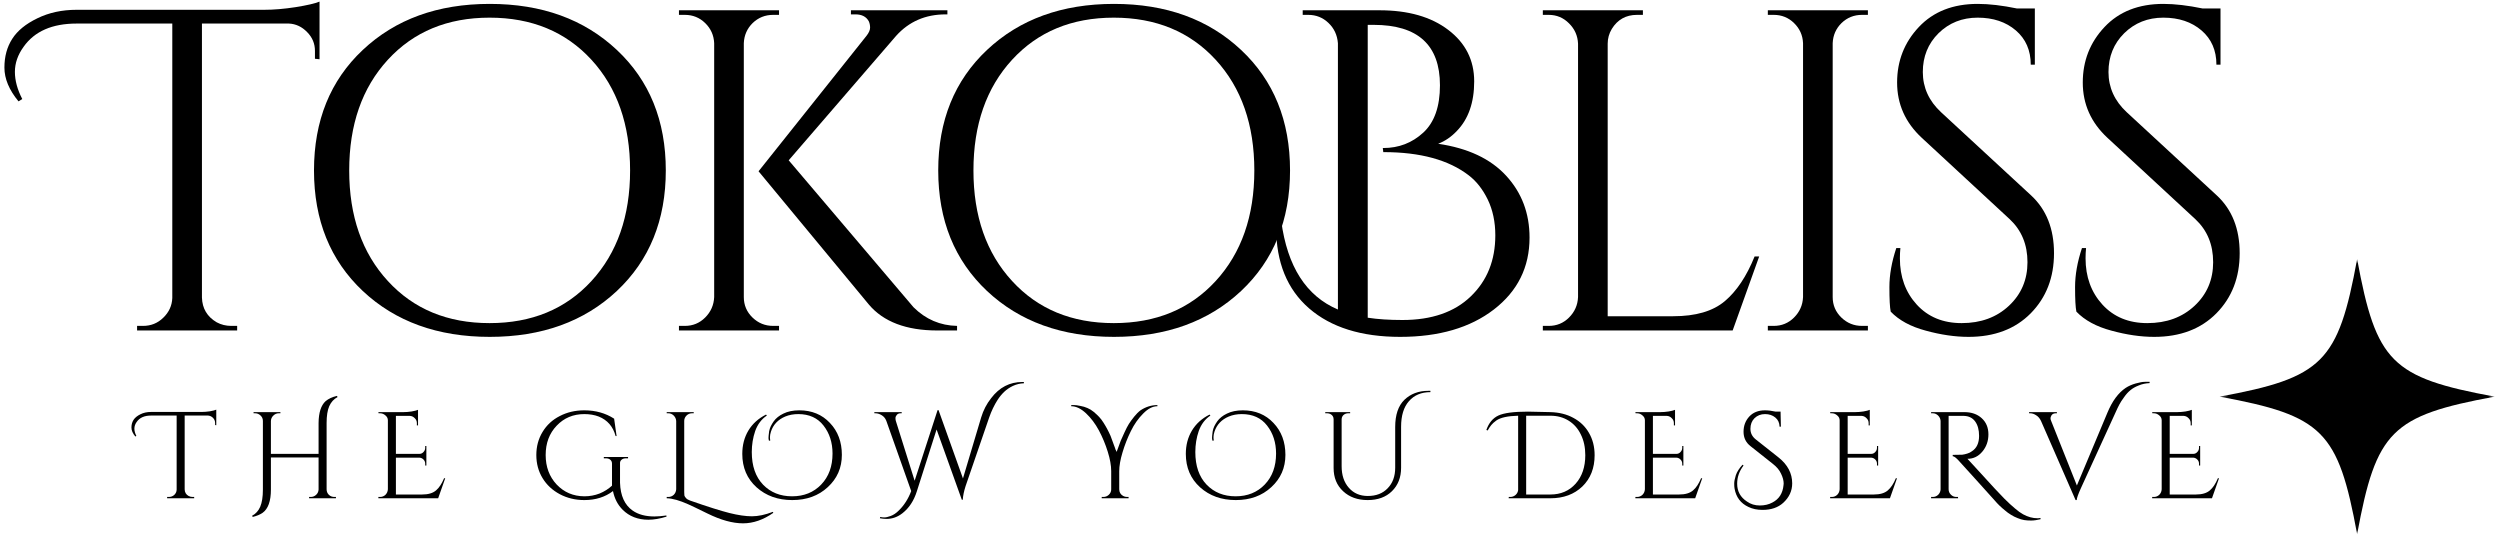
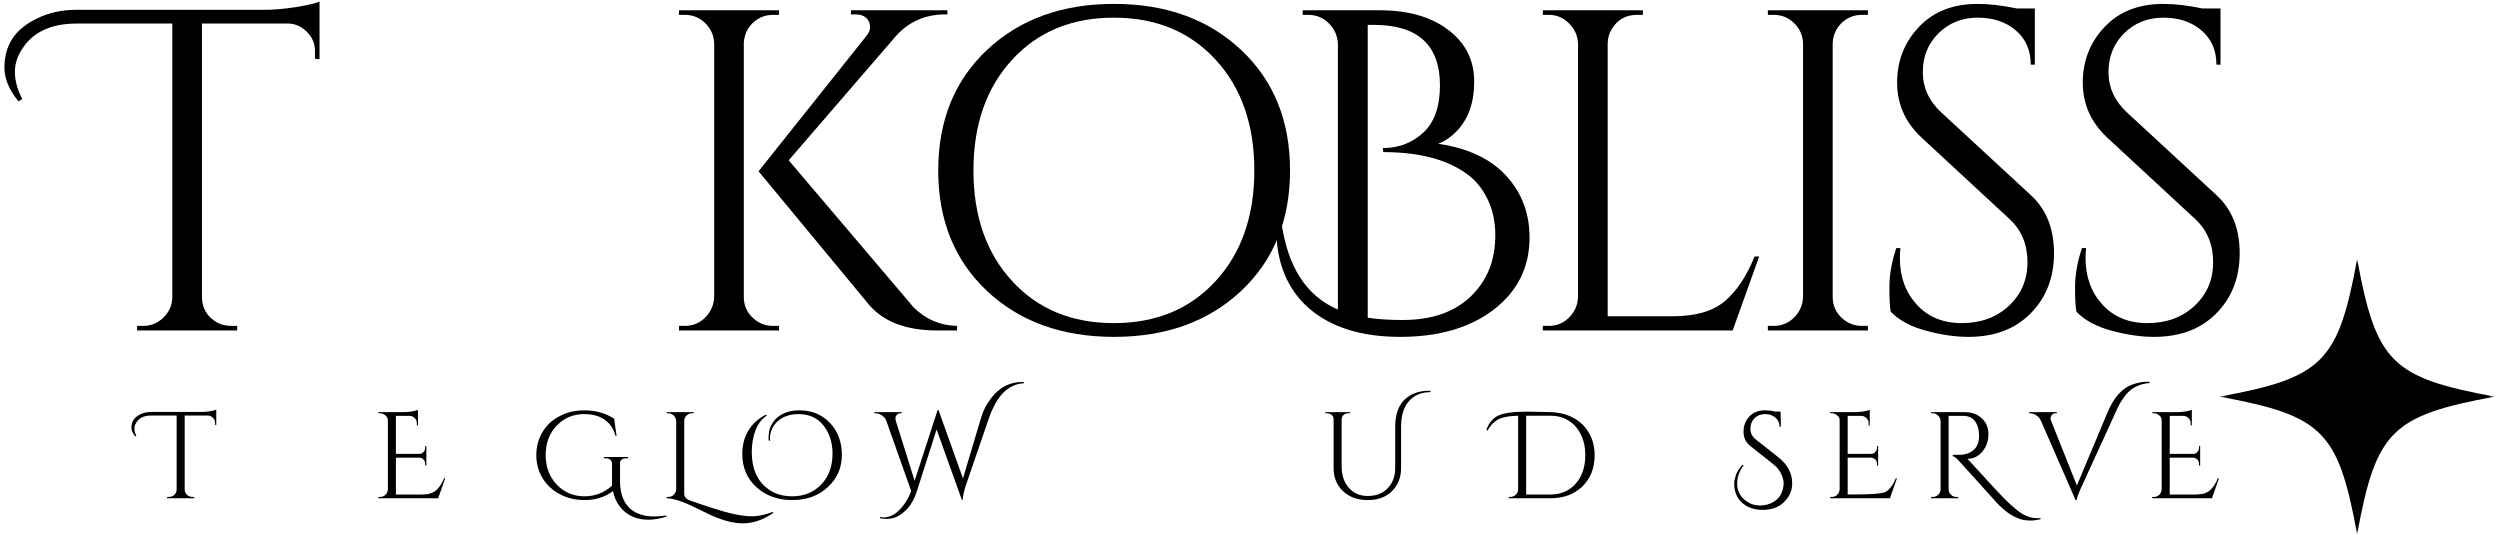
<svg xmlns="http://www.w3.org/2000/svg" fill="none" viewBox="0 0 318 68" height="68" width="318">
  <mask height="36" width="36" y="32" x="282" maskUnits="userSpaceOnUse" style="mask-type:luminance" id="mask0_405_3">
    <path fill="white" d="M282.333 32.953H317.333V67.953H282.333V32.953Z" />
  </mask>
  <g mask="url(#mask0_405_3)">
    <path fill="black" d="M317.328 50.453C304.203 52.87 302.245 54.828 299.828 67.953C297.417 54.828 295.458 52.87 282.333 50.453C295.458 48.036 297.417 46.078 299.828 32.953C302.245 46.078 304.203 48.036 317.328 50.453Z" />
  </g>
  <path fill="black" d="M2.354 12.892C1.161 11.449 0.562 10.017 0.562 8.6C0.562 7.183 0.895 5.965 1.562 4.933C2.218 3.907 3.281 3.037 4.75 2.329C6.218 1.61 7.885 1.246 9.75 1.246H33.604C34.812 1.246 36.135 1.136 37.583 0.912C39.041 0.678 40.062 0.444 40.645 0.204V7.537L40.062 7.475V6.475C40.062 5.548 39.729 4.746 39.062 4.079C38.406 3.402 37.635 3.037 36.75 2.996H25.687V37.85C25.729 39.241 26.354 40.287 27.562 40.996C28.13 41.303 28.75 41.454 29.416 41.454H30.166V42.037H17.437V41.454H18.187C19.198 41.454 20.062 41.11 20.77 40.412C21.489 39.72 21.875 38.886 21.916 37.912V2.996H9.75C6.635 2.996 4.39 3.985 3 5.954C2.265 6.97 1.895 8.032 1.895 9.142C1.895 10.241 2.208 11.392 2.833 12.6L2.354 12.892Z" />
-   <path fill="black" d="M46.148 6.35C50.299 2.449 55.679 0.496 62.294 0.496C68.919 0.496 74.304 2.449 78.46 6.35C82.612 10.24 84.69 15.35 84.69 21.683C84.69 28.006 82.612 33.115 78.46 37.016C74.304 40.907 68.919 42.85 62.294 42.85C55.679 42.85 50.299 40.907 46.148 37.016C42.007 33.115 39.94 28.006 39.94 21.683C39.94 15.35 42.007 10.24 46.148 6.35ZM49.335 35.746C52.611 39.319 56.924 41.1 62.273 41.1C67.632 41.1 71.95 39.319 75.231 35.746C78.507 32.178 80.148 27.49 80.148 21.683C80.148 15.865 78.507 11.173 75.231 7.6C71.95 4.032 67.632 2.246 62.273 2.246C56.924 2.246 52.611 4.032 49.335 7.6C46.054 11.173 44.419 15.865 44.419 21.683C44.419 27.49 46.054 32.178 49.335 35.746Z" />
  <path fill="black" d="M98.343 41.454H99.093V42.037H86.363V41.454H87.113C88.124 41.454 88.988 41.1 89.697 40.391C90.415 39.673 90.801 38.803 90.843 37.787V5.496C90.801 4.485 90.415 3.631 89.697 2.933C88.988 2.24 88.124 1.891 87.113 1.891H86.363V1.308H99.093V1.891H98.343C97.327 1.891 96.457 2.24 95.738 2.933C95.03 3.631 94.655 4.485 94.613 5.496V37.787C94.613 38.803 94.978 39.673 95.718 40.391C96.452 41.1 97.327 41.454 98.343 41.454ZM121.738 42.037H119.238C115.28 42.037 112.369 40.933 110.509 38.725L96.488 21.787L110.218 4.558C110.52 4.173 110.676 3.824 110.676 3.516C110.676 3.214 110.619 2.944 110.509 2.704C110.186 2.121 109.624 1.829 108.822 1.829H108.238V1.308H120.509V1.829H120.28C117.723 1.829 115.624 2.74 113.988 4.558L100.322 20.391L116.197 39.079C117.749 40.621 119.598 41.412 121.738 41.454V42.037Z" />
  <path fill="black" d="M125.551 6.35C129.702 2.449 135.083 0.496 141.697 0.496C148.322 0.496 153.708 2.449 157.864 6.35C162.015 10.24 164.093 15.35 164.093 21.683C164.093 28.006 162.015 33.115 157.864 37.016C153.708 40.907 148.322 42.85 141.697 42.85C135.083 42.85 129.702 40.907 125.551 37.016C121.411 33.115 119.343 28.006 119.343 21.683C119.343 15.35 121.411 10.24 125.551 6.35ZM128.739 35.746C132.015 39.319 136.327 41.1 141.676 41.1C147.036 41.1 151.353 39.319 154.635 35.746C157.911 32.178 159.551 27.49 159.551 21.683C159.551 15.865 157.911 11.173 154.635 7.6C151.353 4.032 147.036 2.246 141.676 2.246C136.327 2.246 132.015 4.032 128.739 7.6C125.458 11.173 123.822 15.865 123.822 21.683C123.822 27.49 125.458 32.178 128.739 35.746Z" />
  <path fill="black" d="M185.308 16.662C184.61 17.402 183.819 17.944 182.933 18.287C186.725 18.845 189.605 20.199 191.579 22.35C193.564 24.506 194.558 27.131 194.558 30.225C194.558 33.99 193.043 37.037 190.017 39.371C187.001 41.694 183.027 42.85 178.1 42.85C173.168 42.85 169.308 41.641 166.517 39.225C163.725 36.798 162.329 33.371 162.329 28.954C162.329 28.72 162.329 28.485 162.329 28.246L162.975 28.121C163.751 33.912 166.152 37.662 170.183 39.371V5.496C170.1 4.454 169.694 3.595 168.975 2.912C168.267 2.235 167.413 1.891 166.413 1.891H165.704V1.308H175.475C179.126 1.308 182.043 2.141 184.225 3.808C186.418 5.475 187.517 7.657 187.517 10.35C187.517 13.048 186.777 15.152 185.308 16.662ZM173.975 3.162V40.412C175.251 40.61 176.725 40.704 178.392 40.704C182.11 40.704 185.006 39.704 187.079 37.704C189.163 35.704 190.204 33.115 190.204 29.933C190.204 28.225 189.881 26.714 189.246 25.391C188.605 24.074 187.798 23.048 186.829 22.308C184.272 20.339 180.663 19.35 175.996 19.35C175.965 19.35 175.954 19.35 175.954 19.35L175.892 18.829C175.933 18.829 175.954 18.829 175.954 18.829C177.923 18.829 179.621 18.178 181.038 16.871C182.454 15.569 183.163 13.558 183.163 10.85C183.163 5.725 180.35 3.162 174.725 3.162H173.975Z" />
  <path fill="black" d="M196.998 41.454C198.009 41.454 198.873 41.1 199.581 40.391C200.3 39.673 200.686 38.803 200.727 37.787V5.558C200.686 4.548 200.3 3.683 199.581 2.975C198.873 2.256 198.009 1.891 196.998 1.891H196.248V1.308H208.977V1.891H208.227C206.821 1.891 205.753 2.49 205.019 3.683C204.67 4.266 204.498 4.891 204.498 5.558V40.225H212.831C215.691 40.225 217.878 39.589 219.394 38.308C220.904 37.032 222.17 35.136 223.186 32.621H223.769L220.394 42.037H196.248V41.454H196.998Z" />
  <path fill="black" d="M225.618 41.454C226.628 41.454 227.493 41.1 228.201 40.391C228.92 39.673 229.306 38.803 229.347 37.787V5.496C229.306 4.485 228.92 3.631 228.201 2.933C227.493 2.24 226.628 1.891 225.618 1.891H224.868V1.308H237.597V1.891H236.847C235.832 1.891 234.962 2.24 234.243 2.933C233.535 3.631 233.16 4.485 233.118 5.496V37.787C233.118 38.803 233.483 39.673 234.222 40.391C234.957 41.1 235.832 41.454 236.847 41.454H237.597V42.037H224.868V41.454H225.618Z" />
  <path fill="black" d="M240.499 39.641C240.384 39.1 240.332 38.058 240.332 36.516C240.332 34.964 240.624 33.308 241.207 31.558H241.728C241.687 31.99 241.666 32.423 241.666 32.85C241.666 35.214 242.379 37.178 243.812 38.746C245.254 40.319 247.155 41.1 249.52 41.1C251.963 41.1 253.968 40.365 255.541 38.891C257.108 37.423 257.895 35.574 257.895 33.35C257.895 31.115 257.145 29.298 255.645 27.891L244.457 17.537C242.358 15.595 241.312 13.246 241.312 10.496C241.312 7.746 242.233 5.391 244.082 3.433C245.926 1.475 248.421 0.496 251.562 0.496C253.03 0.496 254.697 0.694 256.562 1.079H258.832V8.225H258.312C258.312 6.407 257.676 4.954 256.416 3.871C255.15 2.787 253.53 2.246 251.562 2.246C249.588 2.246 247.926 2.907 246.582 4.225C245.249 5.548 244.582 7.194 244.582 9.162C244.582 11.136 245.358 12.845 246.916 14.287L258.374 24.871C260.301 26.662 261.27 29.11 261.27 32.204C261.27 35.303 260.28 37.85 258.312 39.85C256.338 41.85 253.697 42.85 250.395 42.85C248.687 42.85 246.874 42.584 244.957 42.058C243.041 41.548 241.551 40.74 240.499 39.641Z" />
  <path fill="black" d="M264.116 39.641C264.002 39.1 263.949 38.058 263.949 36.516C263.949 34.964 264.241 33.308 264.824 31.558H265.345C265.304 31.99 265.283 32.423 265.283 32.85C265.283 35.214 265.996 37.178 267.429 38.746C268.871 40.319 270.772 41.1 273.137 41.1C275.58 41.1 277.585 40.365 279.158 38.891C280.726 37.423 281.512 35.574 281.512 33.35C281.512 31.115 280.762 29.298 279.262 27.891L268.074 17.537C265.976 15.595 264.929 13.246 264.929 10.496C264.929 7.746 265.851 5.391 267.699 3.433C269.543 1.475 272.038 0.496 275.179 0.496C276.647 0.496 278.314 0.694 280.179 1.079H282.449V8.225H281.929C281.929 6.407 281.293 4.954 280.033 3.871C278.767 2.787 277.147 2.246 275.179 2.246C273.205 2.246 271.543 2.907 270.199 4.225C268.866 5.548 268.199 7.194 268.199 9.162C268.199 11.136 268.976 12.845 270.533 14.287L281.991 24.871C283.918 26.662 284.887 29.11 284.887 32.204C284.887 35.303 283.897 37.85 281.929 39.85C279.955 41.85 277.314 42.85 274.012 42.85C272.304 42.85 270.491 42.584 268.574 42.058C266.658 41.548 265.168 40.74 264.116 39.641Z" />
  <path fill="black" d="M17.219 55.526C16.885 55.141 16.719 54.755 16.719 54.38C16.719 54.005 16.812 53.682 16.99 53.401C17.172 53.125 17.463 52.891 17.865 52.693C18.25 52.5 18.698 52.401 19.198 52.401H25.615C25.948 52.401 26.307 52.375 26.698 52.318C27.083 52.25 27.354 52.182 27.51 52.109V54.089L27.365 54.068V53.818C27.365 53.557 27.271 53.333 27.094 53.151C26.912 52.974 26.703 52.875 26.469 52.859H23.49V62.255C23.5 62.63 23.667 62.911 23.99 63.089C24.156 63.172 24.323 63.214 24.49 63.214H24.698V63.38H21.26V63.214H21.469C21.745 63.214 21.979 63.125 22.177 62.943C22.37 62.75 22.469 62.526 22.469 62.276V52.859H19.198C18.365 52.859 17.76 53.13 17.385 53.672C17.193 53.938 17.094 54.224 17.094 54.526C17.094 54.818 17.177 55.125 17.344 55.443L17.219 55.526Z" />
-   <path fill="black" d="M42.544 63.214H42.731V63.38H39.315V63.214H39.523C39.783 63.214 40.013 63.125 40.21 62.943C40.403 62.766 40.507 62.542 40.523 62.276V58.193H34.46V62.276C34.46 63.745 34.106 64.734 33.398 65.234C33.075 65.453 32.658 65.63 32.148 65.755L32.065 65.609C32.533 65.359 32.882 64.969 33.106 64.443C33.325 63.927 33.44 63.208 33.44 62.276V53.547C33.44 53.271 33.341 53.042 33.148 52.859C32.95 52.667 32.716 52.568 32.44 52.568H32.252V52.422H35.669V52.568H35.46C35.195 52.568 34.966 52.667 34.773 52.859C34.575 53.042 34.471 53.271 34.46 53.547V57.734H40.523V53.818C40.533 52.484 40.835 51.557 41.419 51.026C41.778 50.724 42.257 50.5 42.856 50.359L42.94 50.505C42.466 50.755 42.111 51.146 41.877 51.672C41.653 52.188 41.544 52.901 41.544 53.818V62.234C41.544 62.516 41.638 62.75 41.835 62.943C42.028 63.125 42.263 63.214 42.544 63.214Z" />
  <path fill="black" d="M48.338 63.214C48.599 63.214 48.828 63.125 49.026 62.943C49.219 62.75 49.323 62.516 49.338 62.234V53.464C49.338 53.214 49.234 53.005 49.026 52.839C48.828 52.662 48.599 52.568 48.338 52.568H48.151L48.13 52.422H51.318C51.635 52.422 51.984 52.396 52.359 52.339C52.745 52.271 53.016 52.203 53.172 52.13V54.109H53.026V53.818C53.026 53.568 52.932 53.359 52.755 53.193C52.588 53.016 52.385 52.917 52.151 52.901H50.359V57.734H53.338C53.547 57.734 53.719 57.662 53.859 57.505C54.01 57.354 54.088 57.172 54.088 56.964V56.734H54.234V59.214H54.088V58.984C54.088 58.776 54.016 58.604 53.88 58.464C53.739 58.313 53.568 58.229 53.359 58.214H50.359V62.901H53.693C54.469 62.901 55.057 62.729 55.463 62.38C55.864 62.037 56.203 61.521 56.484 60.839H56.63L55.734 63.38H48.13V63.214H48.338Z" />
  <path fill="black" d="M82.471 66.109C81.138 66.109 80.044 65.683 79.201 64.839C78.576 64.214 78.164 63.422 77.971 62.464C76.971 63.229 75.753 63.609 74.326 63.609C73.185 63.609 72.143 63.359 71.201 62.859C70.268 62.359 69.539 61.682 69.013 60.818C68.482 59.943 68.221 58.964 68.221 57.88C68.221 56.797 68.482 55.818 69.013 54.943C69.539 54.068 70.268 53.396 71.201 52.922C72.128 52.438 73.169 52.193 74.326 52.193C75.753 52.193 77.018 52.547 78.117 53.255L78.43 55.464H78.305C77.982 54.255 77.268 53.432 76.159 52.984C75.617 52.776 75.003 52.672 74.326 52.672C72.909 52.672 71.732 53.167 70.805 54.151C69.873 55.125 69.409 56.37 69.409 57.88C69.409 59.38 69.873 60.63 70.805 61.63C71.748 62.62 72.919 63.12 74.326 63.13C75.003 63.13 75.648 63.016 76.263 62.776C76.873 62.526 77.398 62.193 77.846 61.776V58.984C77.846 58.766 77.773 58.599 77.638 58.484C77.498 58.359 77.305 58.297 77.055 58.297H76.805V58.13H79.888V58.297H79.638C79.388 58.297 79.19 58.359 79.055 58.484C78.914 58.599 78.852 58.766 78.867 58.984V61.401C78.919 63.057 79.456 64.234 80.471 64.943C81.18 65.443 82.102 65.693 83.242 65.693C83.701 65.693 84.206 65.651 84.763 65.568L84.784 65.714C83.951 65.974 83.18 66.109 82.471 66.109Z" />
  <path fill="black" d="M87.783 63.672C90.001 64.448 91.668 64.974 92.783 65.255C93.892 65.531 94.845 65.672 95.637 65.672C96.439 65.672 97.33 65.484 98.304 65.109L98.366 65.234C97.1 66.12 95.814 66.568 94.512 66.568C93.189 66.568 91.684 66.151 89.991 65.318C88.684 64.677 87.871 64.287 87.554 64.151C86.439 63.651 85.522 63.391 84.804 63.38V63.214H85.012C85.272 63.214 85.501 63.125 85.699 62.943C85.892 62.75 85.996 62.516 86.012 62.234V53.547C85.996 53.286 85.892 53.057 85.699 52.859C85.501 52.667 85.272 52.568 85.012 52.568H84.804V52.422H88.241V52.568H88.033C87.751 52.568 87.517 52.667 87.324 52.859C87.126 53.057 87.033 53.286 87.033 53.547V62.589C87.033 62.786 87.038 62.932 87.054 63.026C87.08 63.125 87.147 63.234 87.262 63.359C87.371 63.484 87.543 63.589 87.783 63.672Z" />
  <path fill="black" d="M97.814 56.068C97.773 55.932 97.752 55.813 97.752 55.714C97.752 55.62 97.757 55.505 97.773 55.38C97.783 55.255 97.804 55.084 97.835 54.859C97.877 54.641 97.945 54.422 98.044 54.214C98.153 53.995 98.278 53.787 98.419 53.589C98.554 53.396 98.731 53.214 98.939 53.047C99.148 52.88 99.382 52.734 99.648 52.609C100.2 52.334 100.877 52.193 101.669 52.193C103.262 52.193 104.565 52.729 105.565 53.797C106.575 54.854 107.085 56.209 107.085 57.859C107.085 59.5 106.486 60.87 105.294 61.964C104.111 63.063 102.606 63.609 100.773 63.609C98.95 63.609 97.439 63.068 96.231 61.984C95.023 60.891 94.419 59.474 94.419 57.734C94.419 56.625 94.674 55.641 95.189 54.776C95.716 53.901 96.466 53.224 97.439 52.734L97.544 52.859C96.861 53.318 96.367 53.974 96.064 54.818C95.773 55.667 95.627 56.563 95.627 57.505C95.627 59.271 96.106 60.651 97.064 61.651C98.023 62.641 99.252 63.13 100.752 63.13C102.262 63.13 103.502 62.63 104.46 61.63C105.419 60.63 105.898 59.318 105.898 57.693C105.898 56.292 105.512 55.104 104.752 54.13C104.002 53.162 102.929 52.672 101.544 52.672C100.929 52.672 100.377 52.776 99.877 52.984C98.96 53.375 98.356 54.016 98.064 54.901C97.981 55.167 97.939 55.396 97.939 55.589C97.939 55.771 97.95 55.917 97.981 56.026L97.814 56.068Z" />
  <path fill="black" d="M130.05 48.588C130.118 48.588 130.181 48.588 130.238 48.588V48.755C129.748 48.771 129.285 48.88 128.842 49.088C128.41 49.297 128.04 49.547 127.738 49.838C127.431 50.13 127.144 50.479 126.884 50.88C126.467 51.536 126.113 52.276 125.821 53.109L122.821 61.838C122.613 62.495 122.493 63.068 122.467 63.568H122.342L119.134 54.63L116.613 62.526C116.238 63.703 115.634 64.62 114.8 65.276C114.186 65.76 113.509 66.005 112.759 66.005C112.493 66.005 112.217 65.974 111.925 65.922L111.967 65.755C112.118 65.797 112.29 65.817 112.488 65.817C112.696 65.817 112.967 65.755 113.3 65.63C113.644 65.505 113.988 65.276 114.321 64.942C114.998 64.286 115.529 63.463 115.904 62.463L112.738 53.526C112.613 53.208 112.415 52.974 112.154 52.818C111.889 52.651 111.618 52.568 111.342 52.568H111.217V52.422H114.696V52.568H114.571C114.347 52.568 114.181 52.641 114.071 52.776C113.957 52.916 113.904 53.047 113.904 53.172C113.904 53.297 113.915 53.416 113.946 53.526L116.342 61.151L119.259 52.172H119.384L122.488 60.859L124.8 53.109C125.076 52.193 125.498 51.375 126.071 50.651C127.113 49.276 128.436 48.588 130.05 48.588Z" />
-   <path fill="black" d="M136.262 51.526C136.335 51.526 136.465 51.526 136.658 51.526C136.84 51.526 137.085 51.562 137.408 51.63C137.741 51.687 138.043 51.776 138.324 51.901C138.6 52.016 138.871 52.182 139.137 52.401C139.397 52.625 139.621 52.833 139.804 53.026C139.996 53.224 140.189 53.479 140.387 53.797C140.58 54.104 140.731 54.37 140.845 54.588C140.97 54.812 141.106 55.099 141.262 55.443C141.439 55.901 141.585 56.297 141.699 56.63C141.824 56.953 141.887 57.13 141.887 57.172C141.897 57.203 141.918 57.234 141.949 57.276C141.975 57.359 142.001 57.432 142.033 57.484C142.059 57.416 142.126 57.229 142.241 56.922C142.35 56.604 142.455 56.318 142.554 56.068C142.663 55.818 142.824 55.463 143.033 55.005C143.241 54.547 143.429 54.187 143.595 53.922C143.772 53.646 143.996 53.338 144.262 53.005C144.538 52.661 144.809 52.391 145.074 52.193C145.741 51.75 146.455 51.526 147.22 51.526V51.672C146.621 51.672 146.017 51.984 145.408 52.609C144.793 53.224 144.272 53.963 143.845 54.838C143.413 55.713 143.059 56.62 142.783 57.547C142.501 58.479 142.366 59.276 142.366 59.943V62.234C142.366 62.609 142.533 62.896 142.866 63.088C143.017 63.172 143.184 63.213 143.366 63.213H143.554V63.38H140.137V63.213H140.345C140.606 63.213 140.835 63.125 141.033 62.943C141.241 62.75 141.345 62.521 141.345 62.255V59.922C141.345 59.213 141.199 58.396 140.908 57.463C140.616 56.521 140.241 55.62 139.783 54.755C139.324 53.896 138.772 53.166 138.137 52.568C137.496 51.974 136.876 51.672 136.262 51.672V51.526Z" />
-   <path fill="black" d="M154.233 56.068C154.191 55.932 154.17 55.813 154.17 55.714C154.17 55.62 154.175 55.505 154.191 55.38C154.201 55.255 154.222 55.084 154.254 54.859C154.295 54.641 154.363 54.422 154.462 54.214C154.571 53.995 154.696 53.787 154.837 53.589C154.972 53.396 155.149 53.214 155.358 53.047C155.566 52.88 155.8 52.734 156.066 52.609C156.618 52.334 157.295 52.193 158.087 52.193C159.681 52.193 160.983 52.729 161.983 53.797C162.993 54.854 163.504 56.209 163.504 57.859C163.504 59.5 162.905 60.87 161.712 61.964C160.53 63.063 159.024 63.609 157.191 63.609C155.368 63.609 153.858 63.068 152.649 61.984C151.441 60.891 150.837 59.474 150.837 57.734C150.837 56.625 151.092 55.641 151.608 54.776C152.134 53.901 152.884 53.224 153.858 52.734L153.962 52.859C153.28 53.318 152.785 53.974 152.483 54.818C152.191 55.667 152.045 56.563 152.045 57.505C152.045 59.271 152.524 60.651 153.483 61.651C154.441 62.641 155.67 63.13 157.17 63.13C158.681 63.13 159.92 62.63 160.879 61.63C161.837 60.63 162.316 59.318 162.316 57.693C162.316 56.292 161.931 55.104 161.17 54.13C160.42 53.162 159.347 52.672 157.962 52.672C157.347 52.672 156.795 52.776 156.295 52.984C155.379 53.375 154.774 54.016 154.483 54.901C154.399 55.167 154.358 55.396 154.358 55.589C154.358 55.771 154.368 55.917 154.399 56.026L154.233 56.068Z" />
  <path fill="black" d="M181.677 49.713C181.76 49.713 181.849 49.713 181.948 49.713V49.88C180.791 49.88 179.885 50.266 179.219 51.026C178.552 51.776 178.219 52.87 178.219 54.297V59.505C178.219 60.729 177.828 61.724 177.052 62.484C176.286 63.234 175.26 63.609 173.969 63.609C172.687 63.609 171.646 63.234 170.844 62.484C170.036 61.734 169.635 60.75 169.635 59.526V53.338C169.635 53.036 169.5 52.812 169.239 52.672C169.114 52.604 168.974 52.568 168.823 52.568H168.573V52.422H171.739V52.568H171.489C171.265 52.568 171.073 52.641 170.906 52.776C170.75 52.916 170.666 53.099 170.656 53.318V59.297C170.656 60.437 170.958 61.354 171.573 62.047C172.182 62.745 172.989 63.088 173.989 63.088C175.041 63.088 175.885 62.766 176.51 62.109C177.146 61.458 177.469 60.588 177.469 59.505V54.318C177.469 52.776 177.854 51.625 178.635 50.859C179.427 50.099 180.437 49.713 181.677 49.713Z" />
  <path fill="black" d="M189.065 54.693C189.373 53.807 189.878 53.193 190.586 52.859C191.295 52.526 192.55 52.359 194.357 52.359C194.732 52.359 195.68 52.38 197.211 52.422C198.321 52.453 199.295 52.693 200.128 53.151C200.972 53.599 201.633 54.229 202.107 55.047C202.591 55.87 202.836 56.818 202.836 57.901C202.836 59.542 202.315 60.87 201.274 61.88C200.232 62.88 198.878 63.38 197.211 63.38H191.899L191.92 63.214H192.107C192.357 63.214 192.576 63.13 192.774 62.964C192.966 62.797 193.076 62.589 193.107 62.339V52.88C191.8 52.911 190.878 53.109 190.336 53.484C190.045 53.693 189.831 53.891 189.69 54.068C189.539 54.25 189.388 54.479 189.232 54.755L189.065 54.693ZM194.128 52.88V62.901H197.211C198.529 62.901 199.597 62.443 200.42 61.526C201.237 60.609 201.649 59.401 201.649 57.901C201.649 56.901 201.461 56.026 201.086 55.276C200.722 54.516 200.201 53.922 199.524 53.505C198.857 53.089 198.086 52.88 197.211 52.88H194.128Z" />
-   <path fill="black" d="M208.231 63.214C208.491 63.214 208.72 63.125 208.918 62.943C209.111 62.75 209.215 62.516 209.231 62.234V53.464C209.231 53.214 209.126 53.005 208.918 52.839C208.72 52.662 208.491 52.568 208.231 52.568H208.043L208.022 52.422H211.21C211.527 52.422 211.876 52.396 212.251 52.339C212.637 52.271 212.908 52.203 213.064 52.13V54.109H212.918V53.818C212.918 53.568 212.824 53.359 212.647 53.193C212.481 53.016 212.277 52.917 212.043 52.901H210.251V57.734H213.231C213.439 57.734 213.611 57.662 213.751 57.505C213.902 57.354 213.981 57.172 213.981 56.964V56.734H214.126V59.214H213.981V58.984C213.981 58.776 213.908 58.604 213.772 58.464C213.632 58.313 213.46 58.229 213.251 58.214H210.251V62.901H213.585C214.361 62.901 214.949 62.729 215.356 62.38C215.757 62.037 216.095 61.521 216.376 60.839H216.522L215.626 63.38H208.022V63.214H208.231Z" />
  <path fill="black" d="M221.779 59.214C221.238 59.922 220.967 60.693 220.967 61.526C220.967 62.5 221.383 63.255 222.217 63.797C222.685 64.13 223.227 64.297 223.842 64.297C224.451 64.297 224.988 64.172 225.446 63.922C226.29 63.49 226.764 62.755 226.863 61.714C226.873 61.646 226.883 61.578 226.883 61.505C226.883 61.12 226.769 60.703 226.55 60.255C226.342 59.797 225.993 59.38 225.508 59.005L222.696 56.776C222.081 56.307 221.779 55.688 221.779 54.922C221.779 54.162 222.019 53.516 222.508 52.984C222.993 52.459 223.659 52.193 224.508 52.193C224.925 52.193 225.373 52.25 225.863 52.359H226.488L226.529 54.276H226.363C226.347 53.776 226.165 53.391 225.821 53.109C225.472 52.818 225.034 52.672 224.508 52.672C223.977 52.672 223.534 52.849 223.175 53.193C222.826 53.542 222.654 53.995 222.654 54.547C222.654 55.089 222.883 55.542 223.342 55.901L226.238 58.193C227.389 59.109 227.967 60.209 227.967 61.484C227.967 62.443 227.581 63.271 226.821 63.964C226.165 64.558 225.29 64.859 224.196 64.859C223.514 64.859 222.915 64.734 222.404 64.484C221.415 64.026 220.826 63.245 220.633 62.13C220.602 61.964 220.592 61.755 220.592 61.505C220.592 61.245 220.659 60.891 220.8 60.443C220.951 60 221.238 59.557 221.654 59.109L221.779 59.214Z" />
-   <path fill="black" d="M233.003 63.214C233.264 63.214 233.493 63.125 233.691 62.943C233.883 62.75 233.988 62.516 234.003 62.234V53.464C234.003 53.214 233.899 53.005 233.691 52.839C233.493 52.662 233.264 52.568 233.003 52.568H232.816L232.795 52.422H235.982C236.3 52.422 236.649 52.396 237.024 52.339C237.409 52.271 237.68 52.203 237.836 52.13V54.109H237.691V53.818C237.691 53.568 237.597 53.359 237.42 53.193C237.253 53.016 237.05 52.917 236.816 52.901H235.024V57.734H238.003C238.211 57.734 238.383 57.662 238.524 57.505C238.675 57.354 238.753 57.172 238.753 56.964V56.734H238.899V59.214H238.753V58.984C238.753 58.776 238.68 58.604 238.545 58.464C238.404 58.313 238.232 58.229 238.024 58.214H235.024V62.901H238.357C239.133 62.901 239.722 62.729 240.128 62.38C240.529 62.037 240.868 61.521 241.149 60.839H241.295L240.399 63.38H232.795V63.214H233.003Z" />
+   <path fill="black" d="M233.003 63.214C233.264 63.214 233.493 63.125 233.691 62.943C233.883 62.75 233.988 62.516 234.003 62.234V53.464C234.003 53.214 233.899 53.005 233.691 52.839C233.493 52.662 233.264 52.568 233.003 52.568H232.816L232.795 52.422H235.982C236.3 52.422 236.649 52.396 237.024 52.339C237.409 52.271 237.68 52.203 237.836 52.13V54.109H237.691V53.818C237.691 53.568 237.597 53.359 237.42 53.193C237.253 53.016 237.05 52.917 236.816 52.901H235.024V57.734H238.003C238.211 57.734 238.383 57.662 238.524 57.505C238.675 57.354 238.753 57.172 238.753 56.964V56.734H238.899V59.214H238.753V58.984C238.753 58.776 238.68 58.604 238.545 58.464C238.404 58.313 238.232 58.229 238.024 58.214H235.024V62.901C239.133 62.901 239.722 62.729 240.128 62.38C240.529 62.037 240.868 61.521 241.149 60.839H241.295L240.399 63.38H232.795V63.214H233.003Z" />
  <path fill="black" d="M259.552 66.047C259.104 66.156 258.708 66.213 258.364 66.213C258.031 66.213 257.729 66.193 257.468 66.151C257.218 66.109 256.937 66.026 256.635 65.901C256.343 65.787 256.062 65.651 255.802 65.484C255.536 65.328 255.281 65.141 255.031 64.922C254.541 64.531 254.104 64.109 253.718 63.651C253.328 63.208 252.573 62.37 251.448 61.13C250.333 59.896 249.593 59.078 249.218 58.672C248.854 58.255 248.578 58.042 248.385 58.026V57.859C248.979 57.859 249.385 57.854 249.593 57.839C249.802 57.812 250.015 57.766 250.239 57.693C250.474 57.625 250.666 57.526 250.823 57.401C251.432 57.016 251.739 56.359 251.739 55.443C251.739 54.682 251.573 54.068 251.239 53.609C250.906 53.151 250.427 52.917 249.802 52.901H247.864V62.234C247.864 62.5 247.958 62.729 248.156 62.922C248.349 63.12 248.583 63.214 248.864 63.214H249.052L249.073 63.38H245.635V63.214H245.843C246.104 63.214 246.333 63.125 246.531 62.943C246.724 62.75 246.828 62.521 246.843 62.255V53.547C246.828 53.286 246.724 53.057 246.531 52.859C246.333 52.667 246.104 52.568 245.843 52.568H245.635V52.422H249.864C250.781 52.422 251.515 52.682 252.073 53.193C252.64 53.708 252.927 54.396 252.927 55.255C252.927 56.104 252.666 56.833 252.156 57.443C251.64 58.057 251.015 58.359 250.281 58.359C250.281 58.359 250.271 58.359 250.26 58.359C250.62 58.734 251.021 59.172 251.468 59.672C253.271 61.661 254.432 62.911 254.948 63.422C255.458 63.932 255.911 64.349 256.302 64.672C256.687 65.005 257.036 65.255 257.343 65.422C257.953 65.755 258.562 65.922 259.177 65.922C259.302 65.922 259.427 65.906 259.552 65.88V66.047Z" />
  <path fill="black" d="M270.388 49.339C270.748 49.104 271.17 48.917 271.659 48.776C272.143 48.641 272.539 48.568 272.847 48.568C273.149 48.568 273.347 48.568 273.43 48.568V48.734C272.94 48.75 272.482 48.849 272.055 49.026C271.623 49.193 271.268 49.396 270.992 49.63C270.711 49.854 270.44 50.151 270.18 50.526C269.914 50.891 269.711 51.203 269.576 51.464C269.435 51.729 269.274 52.063 269.097 52.464L264.742 61.984C264.352 62.834 264.159 63.375 264.159 63.609H264.013L259.617 53.547C259.461 53.214 259.253 52.974 258.992 52.818C258.742 52.651 258.482 52.568 258.222 52.568H258.097V52.422H261.638V52.568H261.492C261.17 52.568 260.961 52.714 260.867 53.005C260.836 53.078 260.826 53.151 260.826 53.234C260.826 53.318 260.852 53.422 260.909 53.547L264.18 61.755L268.076 52.464C268.685 51.005 269.456 49.964 270.388 49.339Z" />
  <path fill="black" d="M273.966 63.214C274.227 63.214 274.456 63.125 274.654 62.943C274.847 62.75 274.951 62.516 274.966 62.234V53.464C274.966 53.214 274.862 53.005 274.654 52.839C274.456 52.662 274.227 52.568 273.966 52.568H273.779L273.758 52.422H276.946C277.263 52.422 277.612 52.396 277.987 52.339C278.373 52.271 278.644 52.203 278.8 52.13V54.109H278.654V53.818C278.654 53.568 278.56 53.359 278.383 53.193C278.216 53.016 278.013 52.917 277.779 52.901H275.987V57.734H278.966C279.175 57.734 279.347 57.662 279.487 57.505C279.638 57.354 279.716 57.172 279.716 56.964V56.734H279.862V59.214H279.716V58.984C279.716 58.776 279.644 58.604 279.508 58.464C279.367 58.313 279.196 58.229 278.987 58.214H275.987V62.901H279.321C280.097 62.901 280.685 62.729 281.091 62.38C281.492 62.037 281.831 61.521 282.112 60.839H282.258L281.362 63.38H273.758V63.214H273.966Z" />
</svg>